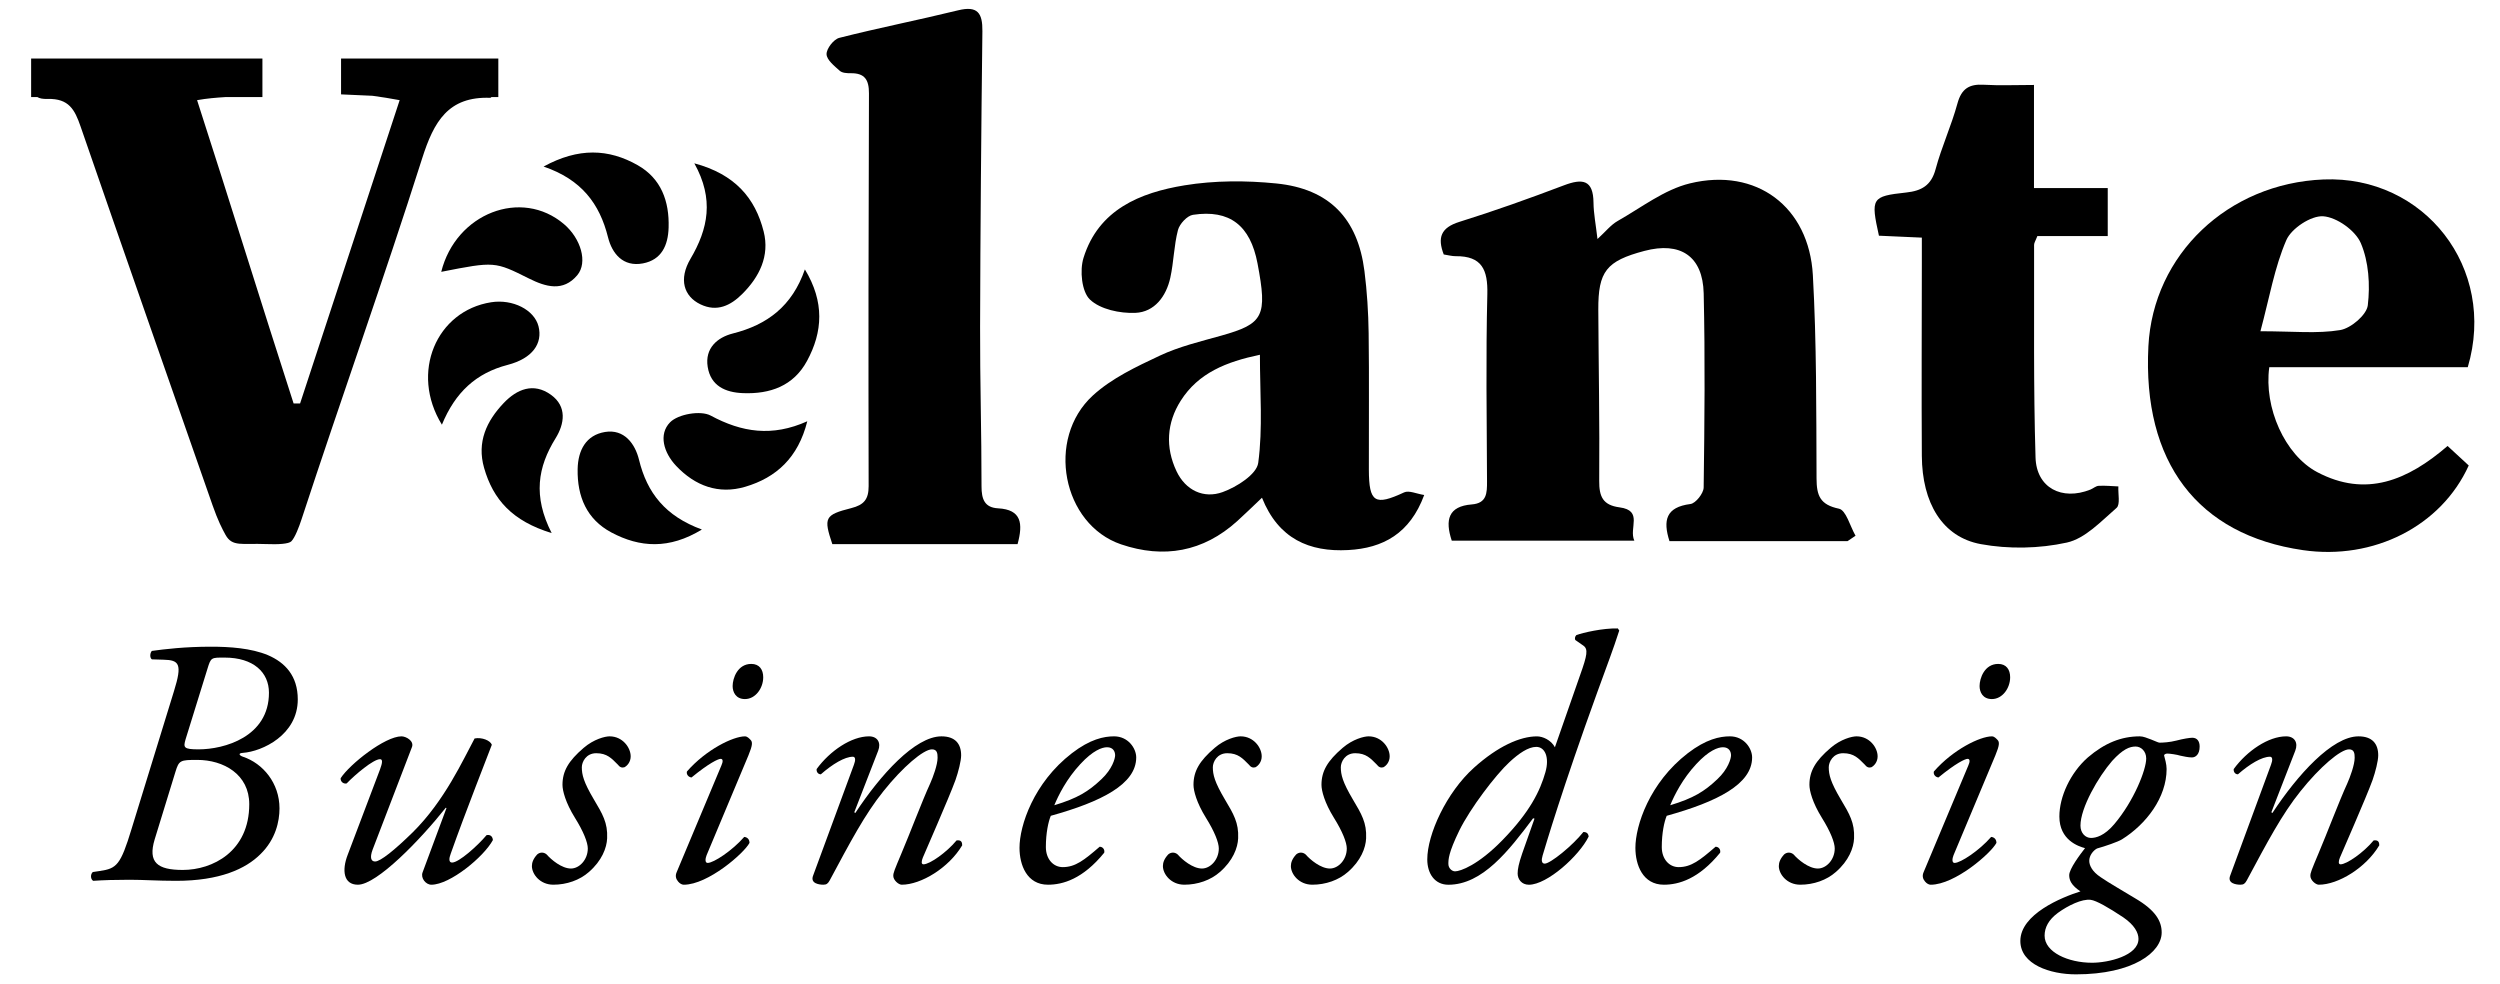
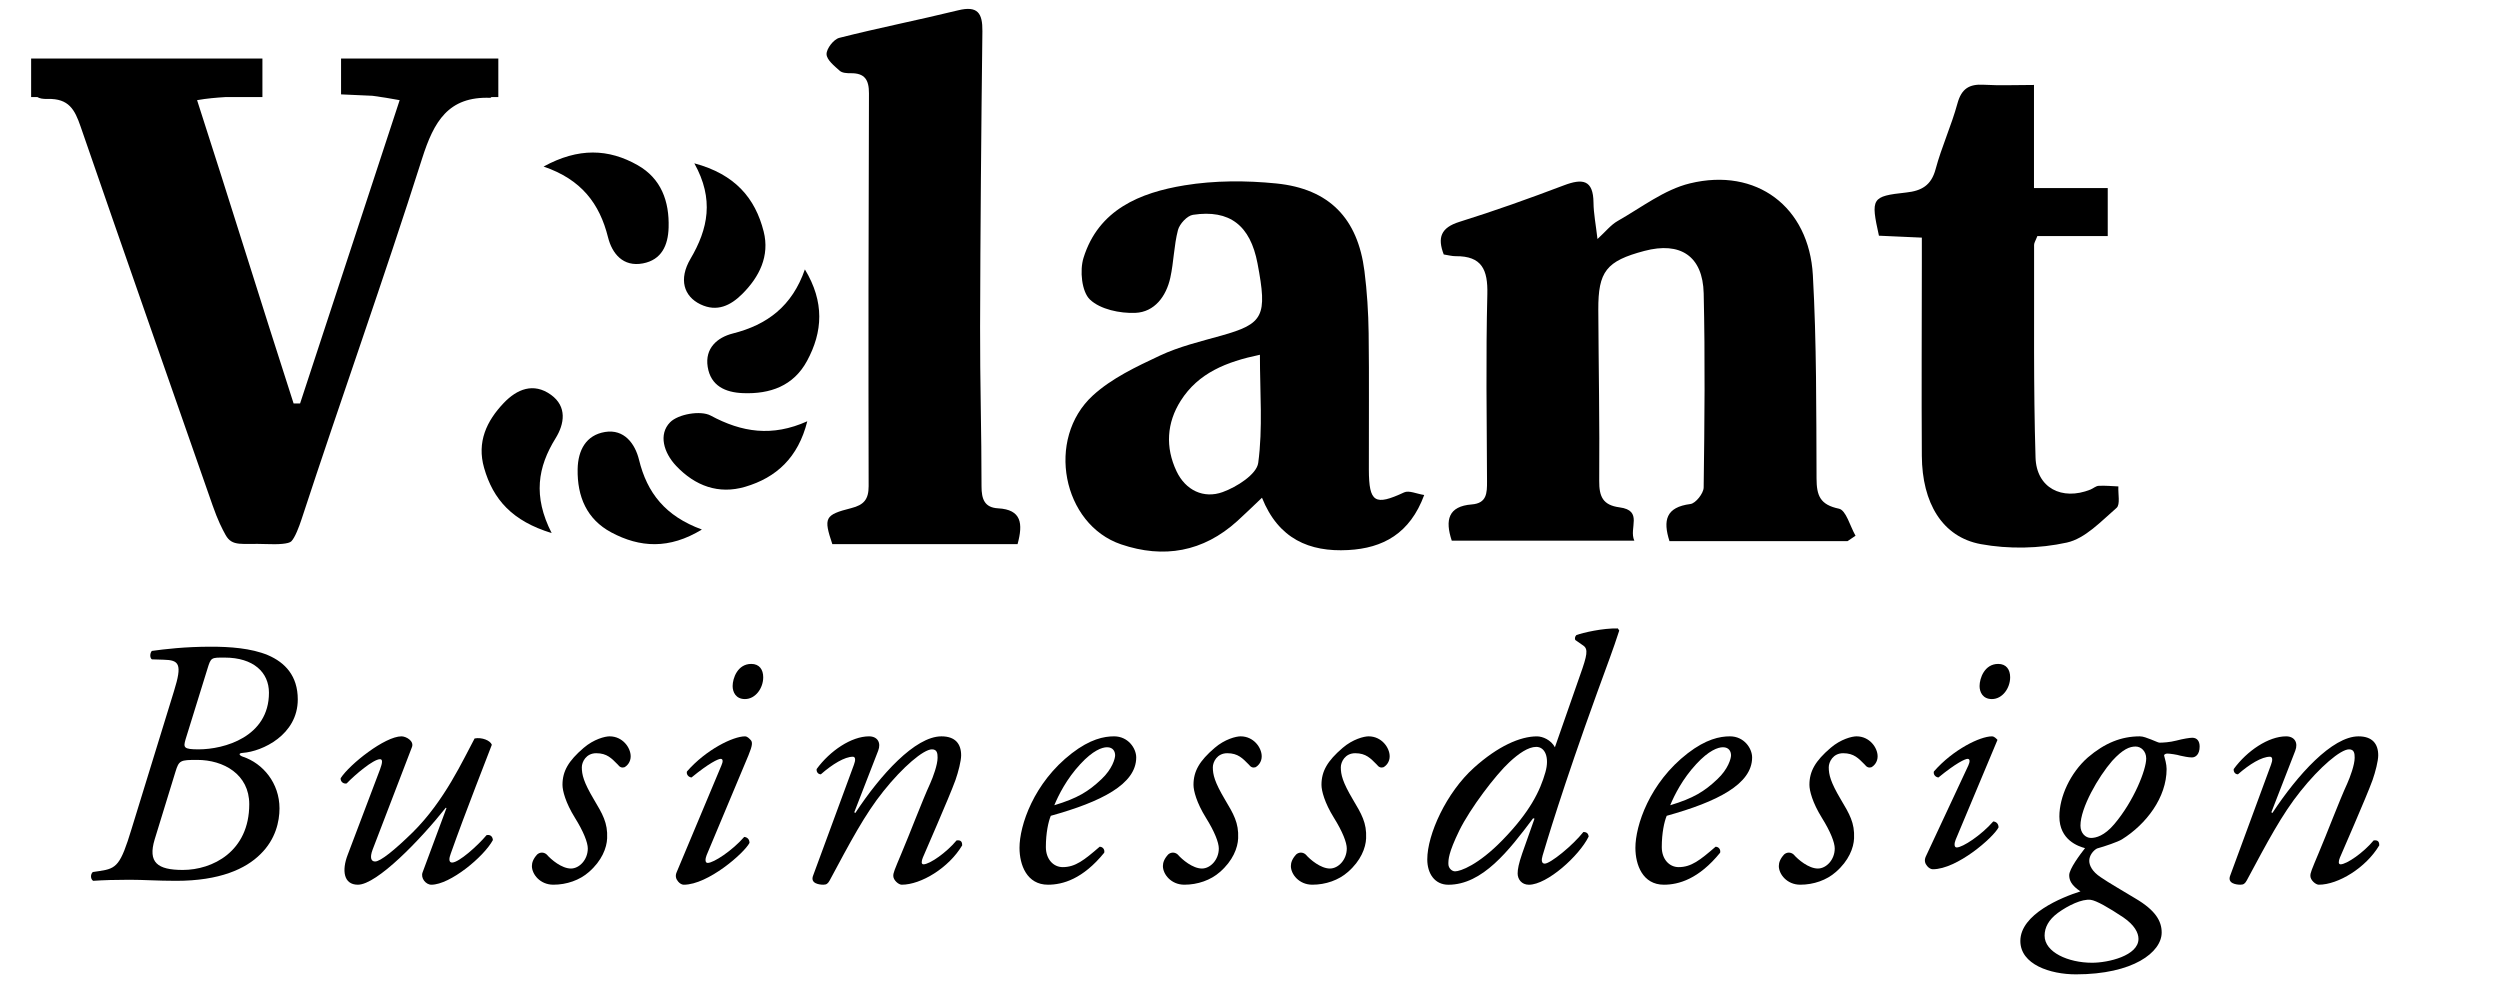
<svg xmlns="http://www.w3.org/2000/svg" version="1.1" id="レイヤー_1" x="0px" y="0px" width="310px" height="122px" viewBox="0 0 310 122" enable-background="new 0 0 310 122" xml:space="preserve">
  <g>
    <path fill-rule="evenodd" clip-rule="evenodd" d="M228.031,63.078c-2.349-0.489-2.771-1.624-2.78-3.745   c-0.038-8.407,0.012-16.827-0.457-25.215c-0.474-8.481-7.004-13.386-15.252-11.377c-3.179,0.774-6.02,3-8.957,4.664   c-0.838,0.475-1.477,1.301-2.498,2.233c-0.214-1.862-0.481-3.178-0.493-4.497c-0.025-2.87-1.365-3.032-3.672-2.158   c-4.277,1.622-8.592,3.166-12.957,4.528c-2.322,0.725-2.734,1.971-1.942,4.042c0.548,0.083,1.017,0.219,1.483,0.214   c3.255-0.031,3.998,1.689,3.923,4.709c-0.191,7.736-0.074,15.481-0.039,23.222c0.006,1.435-0.019,2.706-1.892,2.851   c-2.914,0.226-3.334,1.926-2.479,4.497c7.36,0,14.765,0,22.639,0c-0.716-1.542,1.139-3.742-1.835-4.134   c-2.064-0.272-2.537-1.33-2.521-3.286c0.061-7.07-0.078-14.142-0.113-21.214c-0.023-4.768,0.998-6.045,5.709-7.297   c4.459-1.185,7.251,0.632,7.358,5.258c0.185,8.024,0.106,16.055-0.003,24.082c-0.011,0.718-0.99,1.96-1.637,2.042   c-3.053,0.392-3.423,2.023-2.603,4.604c7.422,0,14.751,0,22.081,0c0.33-0.223,0.662-0.445,0.992-0.669   C229.413,65.263,228.911,63.261,228.031,63.078z" />
    <path fill-rule="evenodd" clip-rule="evenodd" d="M174.115,61.055c-3.628,1.689-4.364,1.271-4.376-2.822   c-0.015-5.639,0.049-11.279-0.027-16.917c-0.035-2.57-0.196-5.154-0.52-7.704c-0.827-6.515-4.341-10.201-10.933-10.864   c-3.754-0.377-7.661-0.375-11.371,0.232c-5.512,0.902-10.671,3.001-12.533,8.998c-0.484,1.56-0.227,4.19,0.799,5.166   c1.281,1.22,3.727,1.731,5.633,1.651c2.373-0.1,3.825-2.046,4.333-4.363c0.427-1.946,0.447-3.987,0.948-5.907   c0.2-0.764,1.14-1.78,1.863-1.889c4.558-0.685,7.107,1.32,8.001,6.022c1.247,6.567,0.756,7.487-4.508,8.964   c-2.567,0.72-5.208,1.349-7.602,2.474c-2.907,1.366-5.962,2.802-8.293,4.93c-5.892,5.38-3.782,16.009,3.492,18.475   c5.285,1.791,10.171,0.934,14.393-2.883c0.964-0.871,1.892-1.784,3.072-2.901c2.043,5.108,5.874,6.746,10.68,6.489   c4.333-0.23,7.671-2.05,9.436-6.828C175.659,61.237,174.715,60.776,174.115,61.055z M156.019,57.4   c-0.192,1.419-2.67,2.993-4.417,3.621c-2.341,0.842-4.59-0.21-5.716-2.593c-1.397-2.957-1.222-5.992,0.53-8.748   c2.189-3.44,5.654-4.822,9.814-5.69C156.229,48.682,156.601,53.106,156.019,57.4z" />
-     <path fill-rule="evenodd" clip-rule="evenodd" d="M287.32,58.536c-3.99-2.113-6.62-8.001-5.929-13c8.137,0,16.321,0,24.611,0   c3.649-12.31-5.405-23.792-17.883-23.283c-11.856,0.483-21.132,9.314-21.718,20.679c-0.743,14.38,6.085,23.387,19.169,25.286   c8.752,1.271,17.138-2.964,20.552-10.498c-0.844-0.779-1.726-1.593-2.622-2.42C298.558,59.56,293.383,61.746,287.32,58.536z    M283.505,29.774c0.632-1.456,3.068-3.058,4.573-2.955c1.681,0.115,3.995,1.765,4.664,3.332c0.984,2.305,1.166,5.178,0.864,7.71   c-0.143,1.189-2.095,2.848-3.43,3.069c-2.848,0.472-5.827,0.145-9.883,0.145C281.414,36.902,282.039,33.156,283.505,29.774z" />
    <path fill-rule="evenodd" clip-rule="evenodd" d="M123.763,63.032c-1.691-0.093-2.055-1.152-2.054-2.733   c0.005-6.588-0.196-13.176-0.177-19.763c0.033-12.222,0.139-24.443,0.285-36.664c0.027-2.244-0.581-3.189-3.005-2.595   c-4.9,1.202-9.856,2.176-14.745,3.418c-0.693,0.176-1.591,1.338-1.574,2.023c0.018,0.711,0.972,1.465,1.639,2.062   c0.306,0.274,0.907,0.303,1.373,0.298c1.729-0.017,2.252,0.82,2.246,2.5c-0.061,16.234-0.077,32.468-0.04,48.701   c0.003,1.647-0.593,2.331-2.156,2.727c-3.319,0.843-3.437,1.197-2.347,4.465c7.619-0.002,15.236-0.002,22.971-0.002   C126.873,64.908,126.671,63.189,123.763,63.032z" />
    <path fill-rule="evenodd" clip-rule="evenodd" d="M262.678,60.316c-0.816-0.032-1.635-0.118-2.446-0.073   c-0.35,0.019-0.676,0.329-1.028,0.469c-3.524,1.402-6.683-0.208-6.797-3.975c-0.268-8.783-0.155-17.578-0.18-26.368   c-0.002-0.26,0.186-0.521,0.404-1.093c2.83,0,5.748,0,8.729,0c0-2.096,0-3.865,0-5.952c-3.059,0-5.97,0-9.146,0   c0-4.368,0-8.422,0-12.789c-2.261,0-4.254,0.089-6.235-0.026c-1.801-0.105-2.757,0.491-3.258,2.33   c-0.751,2.753-1.967,5.38-2.705,8.136c-0.543,2.029-1.748,2.691-3.653,2.898c-4.299,0.467-4.405,0.693-3.375,5.355   c1.646,0.074,3.326,0.149,5.321,0.239c0,1.204,0.001,2.229,0,3.253c-0.005,7.935-0.05,15.869-0.001,23.804   c0.035,5.847,2.54,10.071,7.314,10.949c3.452,0.634,7.245,0.561,10.667-0.193c2.275-0.501,4.258-2.649,6.164-4.301   C262.935,62.562,262.624,61.229,262.678,60.316z" />
    <path fill-rule="evenodd" clip-rule="evenodd" d="M86.851,37.735c2.064,0.997,3.756,0.139,5.171-1.265   c2.136-2.12,3.44-4.728,2.673-7.761c-1.047-4.144-3.553-7.106-8.598-8.457c2.475,4.447,1.713,8.12-0.476,11.841   C84.127,34.633,84.796,36.744,86.851,37.735z" />
    <path fill-rule="evenodd" clip-rule="evenodd" d="M75.396,29.429c0.506,2.024,1.869,3.696,4.319,3.233   c2.323-0.438,3.127-2.242,3.193-4.439c0.099-3.263-0.917-6.083-3.837-7.741c-3.599-2.043-7.346-2.199-11.666,0.17   C72.096,22.253,74.349,25.243,75.396,29.429z" />
    <path fill-rule="evenodd" clip-rule="evenodd" d="M79.239,57.017c-0.488-2-1.843-3.841-4.216-3.452   c-2.339,0.384-3.354,2.241-3.396,4.611c-0.06,3.404,1.13,6.219,4.179,7.846c3.528,1.883,7.167,2.118,11.228-0.361   C82.505,64.004,80.242,61.129,79.239,57.017z" />
    <path fill-rule="evenodd" clip-rule="evenodd" d="M88.123,51.531c-1.243-0.669-4.041-0.183-5.036,0.838   c-1.45,1.487-0.794,3.761,0.754,5.399c2.359,2.496,5.279,3.564,8.568,2.592c3.849-1.137,6.568-3.614,7.695-8.123   C95.752,54.192,92,53.62,88.123,51.531z" />
    <path fill-rule="evenodd" clip-rule="evenodd" d="M68.314,48.951c-2.164-1.554-4.222-0.692-5.856,1.026   c-2.124,2.233-3.343,4.834-2.431,8.038c1.12,3.93,3.501,6.599,8.381,8.088c-2.344-4.592-1.723-8.196,0.49-11.769   C69.987,52.576,70.35,50.413,68.314,48.951z" />
-     <path fill-rule="evenodd" clip-rule="evenodd" d="M66.774,40.457c-0.52-2.04-3.193-3.397-5.868-2.978   c-6.784,1.062-10.09,8.718-6.11,15.183c1.663-4.029,4.24-6.399,8.157-7.417C66.04,44.442,67.314,42.583,66.774,40.457z" />
    <path fill-rule="evenodd" clip-rule="evenodd" d="M90.876,41.35c-1.938,0.49-3.488,1.836-3.123,4.139   c0.375,2.364,2.19,3.173,4.371,3.26c3.369,0.133,6.259-0.885,7.941-3.983c1.966-3.623,2.187-7.318-0.259-11.361   C98.225,37.968,95.138,40.274,90.876,41.35z" />
-     <path fill-rule="evenodd" clip-rule="evenodd" d="M69.941,27.798c-5.282-4.505-13.418-1.348-15.228,5.91   c6.639-1.303,6.633-1.291,10.886,0.831c2.065,1.031,4.228,1.681,5.984-0.416C72.91,32.54,72.03,29.581,69.941,27.798z" />
    <path fill-rule="evenodd" clip-rule="evenodd" d="M60.803,12.13c0.035,0.001,0.073-0.032,0.132-0.092h0.857v-4.78H42.291v4.445   l3.903,0.175c1.073,0.15,2.221,0.322,3.363,0.542c-4.117,12.544-8.357,25.461-12.347,37.614c-0.267,0-0.535-0.001-0.802-0.001   c-3.956-12.24-7.912-25.061-11.969-37.613c1.234-0.221,2.394-0.311,3.518-0.382h4.583v-4.78H3.86v4.78h0.774   c0.254,0.161,0.655,0.249,1.271,0.231c2.635-0.072,3.367,1.329,4.083,3.404c5.411,15.68,10.899,31.333,16.373,46.991   c0.657,1.878,1.185,2.903,1.605,3.661c0.844,1.518,2.025,1.018,5.003,1.139c1.567,0.063,2.831-0.016,3.153-0.338   c0.46-0.46,0.971-1.82,1.273-2.741c4.896-14.946,10.192-29.762,14.954-44.749C53.794,15.096,55.568,11.932,60.803,12.13z" />
  </g>
  <g>
    <path d="M21.579,85.683c1.046-3.356,0.654-3.836-1.308-3.88l-1.439-0.043c-0.305-0.219-0.218-0.829,0-1.047   c1.569-0.218,4.098-0.522,7.324-0.522c2.311,0,4.97,0.174,7.062,1.046c2.136,0.915,3.706,2.572,3.706,5.493   c0,4.402-4.403,6.451-6.801,6.626c-0.698,0.044-0.392,0.349,0,0.479c2.485,0.828,4.534,3.271,4.534,6.408   c0,1.613-0.479,3.837-2.354,5.667c-1.831,1.832-5.057,3.314-10.463,3.314c-2.354,0-3.967-0.132-5.798-0.132   c-1.744,0-3.226,0.044-4.49,0.132c-0.349-0.219-0.349-0.829-0.043-1.091l0.872-0.131c2.093-0.305,2.572-0.741,3.924-5.188   L21.579,85.683z M19.181,104.08c-0.872,2.877,0.349,3.793,3.488,3.793c3.662,0,8.239-2.268,8.239-8.152   c0-3.706-3.182-5.493-6.452-5.493c-2.093,0-2.267,0.043-2.703,1.482L19.181,104.08z M23.018,91.655   c-0.305,1.046-0.262,1.265,1.613,1.265c3.139,0,8.719-1.526,8.719-7.019c0-2.528-1.918-4.36-5.493-4.36   c-1.656,0-1.7-0.043-2.136,1.396L23.018,91.655z" />
    <path d="M46.208,105.344c-0.392,1.046-0.174,1.482,0.305,1.482c0.654,0,2.397-1.396,4.665-3.618   c3.967-3.924,6.234-8.98,7.673-11.64c0.916-0.175,1.962,0.262,2.136,0.784c-0.436,1.178-3.27,8.327-5.101,13.515   c-0.218,0.566-0.261,1.09,0.175,1.09c0.828,0,3.139-2.049,4.272-3.4c0.393-0.087,0.741,0.088,0.785,0.61   c-1.133,2.093-5.318,5.537-7.629,5.537c-0.697,0-1.352-0.829-1.09-1.526l2.964-7.978l-0.087-0.044   c-3.139,3.968-8.544,9.548-10.899,9.548c-1.788,0-2.005-1.788-1.264-3.706l4.011-10.594c0.305-0.828,0.349-1.264,0-1.264   c-0.828,0-3.095,1.918-4.142,3.008c-0.436,0.087-0.785-0.262-0.741-0.654c1.134-1.744,5.493-5.188,7.542-5.188   c0.567,0,1.569,0.566,1.308,1.308L46.208,105.344z" />
    <path d="M78.205,93.791c0,0.698-0.436,1.178-0.785,1.352c-0.305,0.087-0.566,0-0.828-0.349c-0.741-0.74-1.308-1.395-2.659-1.395   c-1.264,0-1.787,1.09-1.787,1.743c0,0.916,0.218,1.831,1.482,3.968c1.09,1.831,1.744,2.921,1.657,4.839   c-0.044,1.177-0.654,2.79-2.267,4.185c-1.133,1.003-2.746,1.57-4.403,1.57s-2.659-1.309-2.659-2.312   c0-0.436,0.174-0.915,0.653-1.438c0.349-0.305,0.829-0.305,1.177,0c0.567,0.654,1.875,1.744,3.008,1.744   c1.046,0,2.093-1.09,2.093-2.484c0-0.742-0.523-2.093-1.613-3.837c-1.133-1.831-1.526-3.312-1.526-4.055   c0-1.7,0.741-2.964,2.616-4.577c1.264-1.09,2.659-1.438,3.226-1.438C77.202,91.307,78.205,92.701,78.205,93.791z" />
    <path d="M89.451,94.925c0.218-0.479,0.218-0.828-0.087-0.828s-1.439,0.523-3.619,2.311c-0.392-0.044-0.654-0.393-0.567-0.741   c2.398-2.746,5.755-4.359,7.193-4.359c0.305,0,0.523,0.262,0.698,0.436c0.261,0.263,0.261,0.654-0.262,1.919l-5.188,12.381   c-0.174,0.436-0.218,0.959,0.131,0.959c0.741,0,3.052-1.526,4.534-3.227c0.436,0.044,0.654,0.35,0.654,0.741   c-0.654,1.265-5.144,5.188-8.152,5.188c-0.218,0-0.479-0.132-0.697-0.393c-0.262-0.306-0.393-0.698-0.175-1.178L89.451,94.925z    M94.639,83.982c0,1.352-0.959,2.703-2.267,2.703c-1.133,0-1.526-0.872-1.526-1.613c0-0.959,0.61-2.746,2.311-2.746   C94.159,82.326,94.639,83.023,94.639,83.982z" />
    <path d="M105.929,100.723l0.131,0.087c3.095-4.708,7.411-9.503,10.681-9.503c1.7,0,2.441,0.915,2.441,2.354   c0,0.697-0.349,2.049-0.698,3.052c-0.785,2.179-3.923,9.285-4.054,9.634c-0.174,0.436-0.218,0.829,0.087,0.829   c0.741,0,2.834-1.439,4.098-2.965c0.61-0.087,0.698,0.261,0.698,0.61c-1.657,2.79-5.101,4.883-7.499,4.883   c-0.393,0-1.046-0.567-1.046-1.091c0-0.392,0.131-0.697,1.046-2.877c0.916-2.136,2.528-6.408,3.531-8.588   c0.349-0.785,0.916-2.311,0.916-3.183c0-0.522-0.044-1.046-0.698-1.046c-1.046,0-3.618,2.18-6.016,5.188   c-2.311,2.877-4.098,6.277-6.67,11.073c-0.218,0.392-0.393,0.523-0.785,0.523c-0.479,0-1.657-0.132-1.264-1.134   c0.218-0.567,4.839-13.122,5.057-13.732c0.218-0.567,0.218-1.003-0.131-1.003c-1.003,0-2.529,0.915-3.967,2.18   c-0.349,0-0.567-0.305-0.523-0.654c1.656-2.267,4.316-4.054,6.496-4.054c1.046,0,1.526,0.784,1.133,1.787L105.929,100.723z" />
    <path d="M140.891,93.923c0,3.312-4.316,5.492-10.594,7.236c-0.305,0.74-0.61,2.136-0.61,3.88c0,1.482,0.916,2.484,2.093,2.484   c1.569,0,2.659-0.871,4.578-2.528c0.392,0,0.653,0.349,0.566,0.741c-2.659,3.27-5.144,3.968-6.975,3.968   c-2.616,0-3.531-2.442-3.531-4.578c0-2.747,1.744-8.064,6.496-11.727c2.267-1.744,3.967-2.093,5.231-2.093   C139.888,91.307,140.891,92.789,140.891,93.923z M133.959,94.75c-1.7,1.832-2.703,3.837-3.226,5.101   c2.877-0.871,4.229-1.7,5.842-3.226c1.351-1.265,1.7-2.571,1.7-2.964c0-0.437-0.218-1.003-1.002-1.003   C136.662,92.658,135.528,93.05,133.959,94.75z" />
    <path d="M156.452,93.791c0,0.698-0.436,1.178-0.785,1.352c-0.305,0.087-0.566,0-0.829-0.349c-0.74-0.74-1.307-1.395-2.659-1.395   c-1.264,0-1.788,1.09-1.788,1.743c0,0.916,0.218,1.831,1.482,3.968c1.09,1.831,1.744,2.921,1.657,4.839   c-0.043,1.177-0.654,2.79-2.267,4.185c-1.133,1.003-2.747,1.57-4.403,1.57c-1.657,0-2.66-1.309-2.66-2.312   c0-0.436,0.174-0.915,0.654-1.438c0.349-0.305,0.829-0.305,1.177,0c0.567,0.654,1.875,1.744,3.008,1.744   c1.046,0,2.093-1.09,2.093-2.484c0-0.742-0.523-2.093-1.613-3.837c-1.134-1.831-1.526-3.312-1.526-4.055   c0-1.7,0.741-2.964,2.616-4.577c1.264-1.09,2.659-1.438,3.226-1.438C155.45,91.307,156.452,92.701,156.452,93.791z" />
    <path d="M172.32,93.791c0,0.698-0.437,1.178-0.786,1.352c-0.305,0.087-0.565,0-0.827-0.349c-0.741-0.74-1.309-1.395-2.66-1.395   c-1.264,0-1.786,1.09-1.786,1.743c0,0.916,0.217,1.831,1.481,3.968c1.091,1.831,1.743,2.921,1.656,4.839   c-0.043,1.177-0.653,2.79-2.267,4.185c-1.134,1.003-2.746,1.57-4.402,1.57c-1.657,0-2.66-1.309-2.66-2.312   c0-0.436,0.175-0.915,0.654-1.438c0.349-0.305,0.828-0.305,1.177,0c0.566,0.654,1.875,1.744,3.008,1.744   c1.046,0,2.093-1.09,2.093-2.484c0-0.742-0.523-2.093-1.612-3.837c-1.134-1.831-1.526-3.312-1.526-4.055   c0-1.7,0.741-2.964,2.615-4.577c1.265-1.09,2.66-1.438,3.227-1.438C171.317,91.307,172.32,92.701,172.32,93.791z" />
    <path d="M195.946,83.678c0.872-2.441,1.003-3.183,0.394-3.619l-1.003-0.697c-0.088-0.174-0.044-0.436,0.13-0.609   c0.829-0.306,3.27-0.873,5.145-0.829l0.175,0.262c-0.785,2.441-1.438,4.098-2.747,7.717c-4.315,11.9-6.364,18.876-6.757,20.184   c-0.175,0.567-0.131,1.003,0.262,1.003c0.697,0,3.443-2.224,4.796-3.923c0.392,0,0.609,0.173,0.653,0.566   c-1.177,2.397-5.144,5.973-7.411,5.973c-0.915,0-1.395-0.698-1.395-1.396c0-0.523,0.131-1.221,0.566-2.485l1.525-4.315   l-0.174-0.044c-3.009,4.011-6.278,8.24-10.507,8.24c-1.699,0-2.615-1.396-2.615-3.14c0-3.095,2.354-8.283,5.798-11.378   c2.965-2.659,5.711-3.88,7.804-3.88c0.697,0,1.744,0.436,2.224,1.352L195.946,83.678z M187.185,94.489   c-1.744,1.612-4.883,5.754-6.234,8.501c-1.352,2.79-1.352,3.574-1.352,4.142c0,0.522,0.437,0.915,0.829,0.915   c0.653,0,2.877-0.785,5.885-3.88c3.4-3.487,4.665-6.103,5.318-8.414c0.523-1.83-0.043-3.139-1.133-3.139   C189.495,92.614,188.318,93.443,187.185,94.489z" />
    <path d="M217.263,93.923c0,3.312-4.315,5.492-10.593,7.236c-0.306,0.74-0.61,2.136-0.61,3.88c0,1.482,0.915,2.484,2.092,2.484   c1.569,0,2.66-0.871,4.578-2.528c0.393,0,0.653,0.349,0.566,0.741c-2.659,3.27-5.145,3.968-6.975,3.968   c-2.616,0-3.532-2.442-3.532-4.578c0-2.747,1.744-8.064,6.496-11.727c2.267-1.744,3.967-2.093,5.231-2.093   C216.26,91.307,217.263,92.789,217.263,93.923z M210.332,94.75c-1.701,1.832-2.703,3.837-3.227,5.101   c2.877-0.871,4.229-1.7,5.842-3.226c1.352-1.265,1.7-2.571,1.7-2.964c0-0.437-0.218-1.003-1.003-1.003   C213.034,92.658,211.901,93.05,210.332,94.75z" />
    <path d="M232.825,93.791c0,0.698-0.436,1.178-0.785,1.352c-0.305,0.087-0.566,0-0.828-0.349c-0.741-0.74-1.308-1.395-2.659-1.395   c-1.264,0-1.787,1.09-1.787,1.743c0,0.916,0.218,1.831,1.482,3.968c1.09,1.831,1.743,2.921,1.656,4.839   c-0.043,1.177-0.654,2.79-2.268,4.185c-1.133,1.003-2.746,1.57-4.402,1.57c-1.657,0-2.659-1.309-2.659-2.312   c0-0.436,0.175-0.915,0.654-1.438c0.348-0.305,0.827-0.305,1.177,0c0.566,0.654,1.875,1.744,3.008,1.744   c1.046,0,2.093-1.09,2.093-2.484c0-0.742-0.523-2.093-1.613-3.837c-1.133-1.831-1.526-3.312-1.526-4.055   c0-1.7,0.741-2.964,2.616-4.577c1.265-1.09,2.659-1.438,3.226-1.438C231.822,91.307,232.825,92.701,232.825,93.791z" />
-     <path d="M244.071,94.925c0.218-0.479,0.218-0.828-0.087-0.828c-0.306,0-1.439,0.523-3.618,2.311   c-0.393-0.044-0.654-0.393-0.567-0.741c2.398-2.746,5.755-4.359,7.193-4.359c0.306,0,0.523,0.262,0.697,0.436   c0.262,0.263,0.262,0.654-0.262,1.919l-5.188,12.381c-0.175,0.436-0.218,0.959,0.131,0.959c0.741,0,3.052-1.526,4.534-3.227   c0.436,0.044,0.653,0.35,0.653,0.741c-0.653,1.265-5.144,5.188-8.151,5.188c-0.219,0-0.479-0.132-0.698-0.393   c-0.262-0.306-0.393-0.698-0.174-1.178L244.071,94.925z M249.259,83.982c0,1.352-0.959,2.703-2.267,2.703   c-1.134,0-1.525-0.872-1.525-1.613c0-0.959,0.609-2.746,2.311-2.746C248.779,82.326,249.259,83.023,249.259,83.982z" />
+     <path d="M244.071,94.925c0.218-0.479,0.218-0.828-0.087-0.828c-0.306,0-1.439,0.523-3.618,2.311   c-0.393-0.044-0.654-0.393-0.567-0.741c2.398-2.746,5.755-4.359,7.193-4.359c0.306,0,0.523,0.262,0.697,0.436   l-5.188,12.381c-0.175,0.436-0.218,0.959,0.131,0.959c0.741,0,3.052-1.526,4.534-3.227   c0.436,0.044,0.653,0.35,0.653,0.741c-0.653,1.265-5.144,5.188-8.151,5.188c-0.219,0-0.479-0.132-0.698-0.393   c-0.262-0.306-0.393-0.698-0.174-1.178L244.071,94.925z M249.259,83.982c0,1.352-0.959,2.703-2.267,2.703   c-1.134,0-1.525-0.872-1.525-1.613c0-0.959,0.609-2.746,2.311-2.746C248.779,82.326,249.259,83.023,249.259,83.982z" />
    <path d="M266.74,91.698c0.479,0.175,0.872,0.393,1.046,0.393c0.393,0,1.265-0.043,2.093-0.261c0.828-0.219,1.656-0.349,1.962-0.349   c0.61,0,0.915,0.436,0.915,1.089c0,1.003-0.522,1.353-0.959,1.353c-0.436,0-1.046-0.132-1.438-0.219   c-0.393-0.131-1.308-0.261-1.613-0.261c-0.218,0-0.436,0.13-0.392,0.261c0.087,0.35,0.305,1.046,0.305,1.656   c0,3.531-2.528,6.845-5.537,8.72c-0.479,0.305-2.136,0.871-3.095,1.134c-0.479,0.261-0.959,0.871-0.959,1.525   c0,0.522,0.305,1.308,1.438,2.049c1.003,0.697,2.703,1.656,4.272,2.615c2.528,1.482,3.27,2.834,3.27,4.229   c0,2.441-3.531,5.188-10.637,5.188c-3.183,0-6.889-1.221-6.889-4.142c0-3.313,5.101-5.405,7.455-6.147   c-1.134-0.74-1.396-1.395-1.396-2.005c0-0.784,1.352-2.572,1.962-3.356c-0.828-0.219-3.182-1.003-3.182-3.924   c0-2.441,1.352-5.406,3.53-7.323c2.093-1.788,4.143-2.616,6.453-2.616C265.781,91.307,266.261,91.525,266.74,91.698z    M265.171,116.417c0-0.741-0.479-1.7-1.875-2.659c-1.831-1.221-3.356-2.093-4.054-2.18c-1.09-0.131-2.79,0.698-4.055,1.613   c-1.177,0.871-1.656,1.83-1.656,2.833c0,2.049,2.921,3.357,5.885,3.357C261.422,119.382,265.171,118.51,265.171,116.417z    M261.901,94.358c-1.7,1.961-3.924,5.798-3.924,8.021c0,0.916,0.61,1.526,1.309,1.526c0.609,0,1.656-0.261,2.876-1.7   c2.442-2.877,3.968-6.757,3.968-8.151c0-0.916-0.654-1.483-1.308-1.483C264.081,92.57,263.253,92.876,261.901,94.358z" />
    <path d="M281.647,100.723l0.131,0.087c3.095-4.708,7.411-9.503,10.681-9.503c1.7,0,2.441,0.915,2.441,2.354   c0,0.697-0.349,2.049-0.698,3.052c-0.784,2.179-3.923,9.285-4.054,9.634c-0.175,0.436-0.218,0.829,0.087,0.829   c0.741,0,2.834-1.439,4.099-2.965c0.609-0.087,0.697,0.261,0.697,0.61c-1.657,2.79-5.101,4.883-7.499,4.883   c-0.392,0-1.046-0.567-1.046-1.091c0-0.392,0.131-0.697,1.046-2.877c0.916-2.136,2.528-6.408,3.531-8.588   c0.349-0.785,0.916-2.311,0.916-3.183c0-0.522-0.044-1.046-0.697-1.046c-1.047,0-3.619,2.18-6.017,5.188   c-2.311,2.877-4.098,6.277-6.67,11.073c-0.218,0.392-0.393,0.523-0.784,0.523c-0.479,0-1.657-0.132-1.265-1.134   c0.218-0.567,4.839-13.122,5.057-13.732c0.219-0.567,0.219-1.003-0.131-1.003c-1.003,0-2.528,0.915-3.967,2.18   c-0.349,0-0.566-0.305-0.523-0.654c1.656-2.267,4.316-4.054,6.496-4.054c1.046,0,1.525,0.784,1.134,1.787L281.647,100.723z" />
  </g>
</svg>